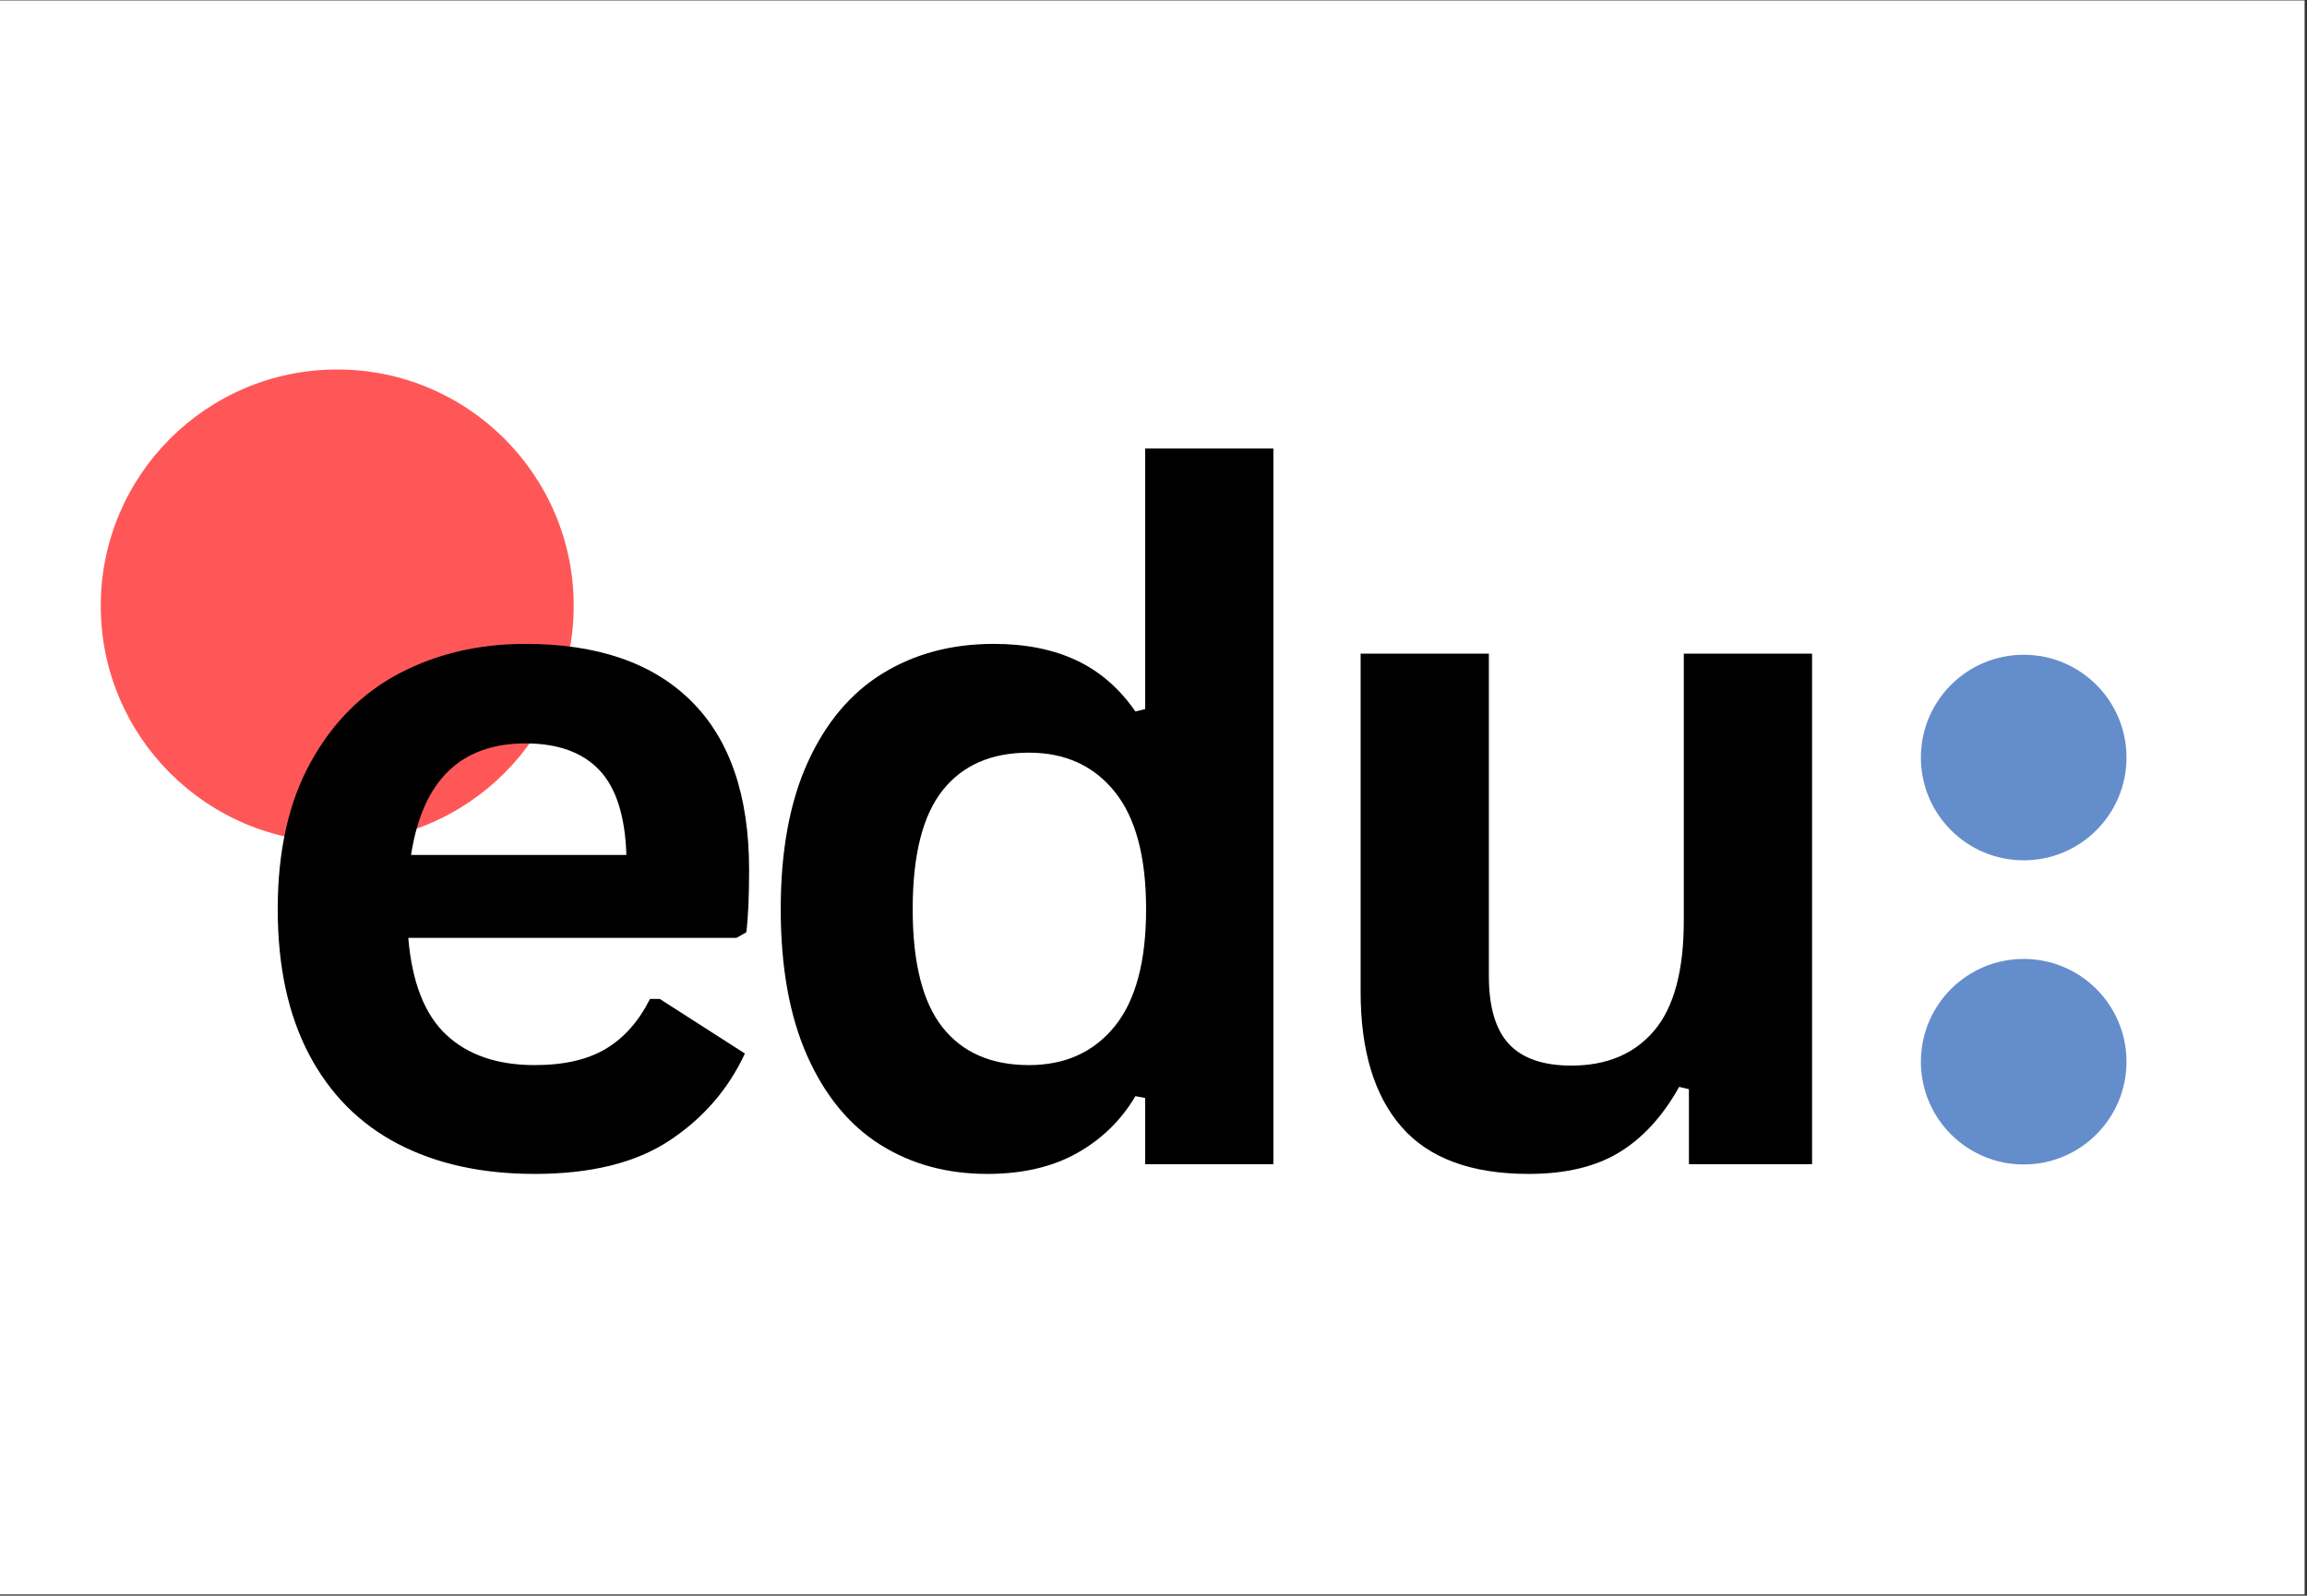
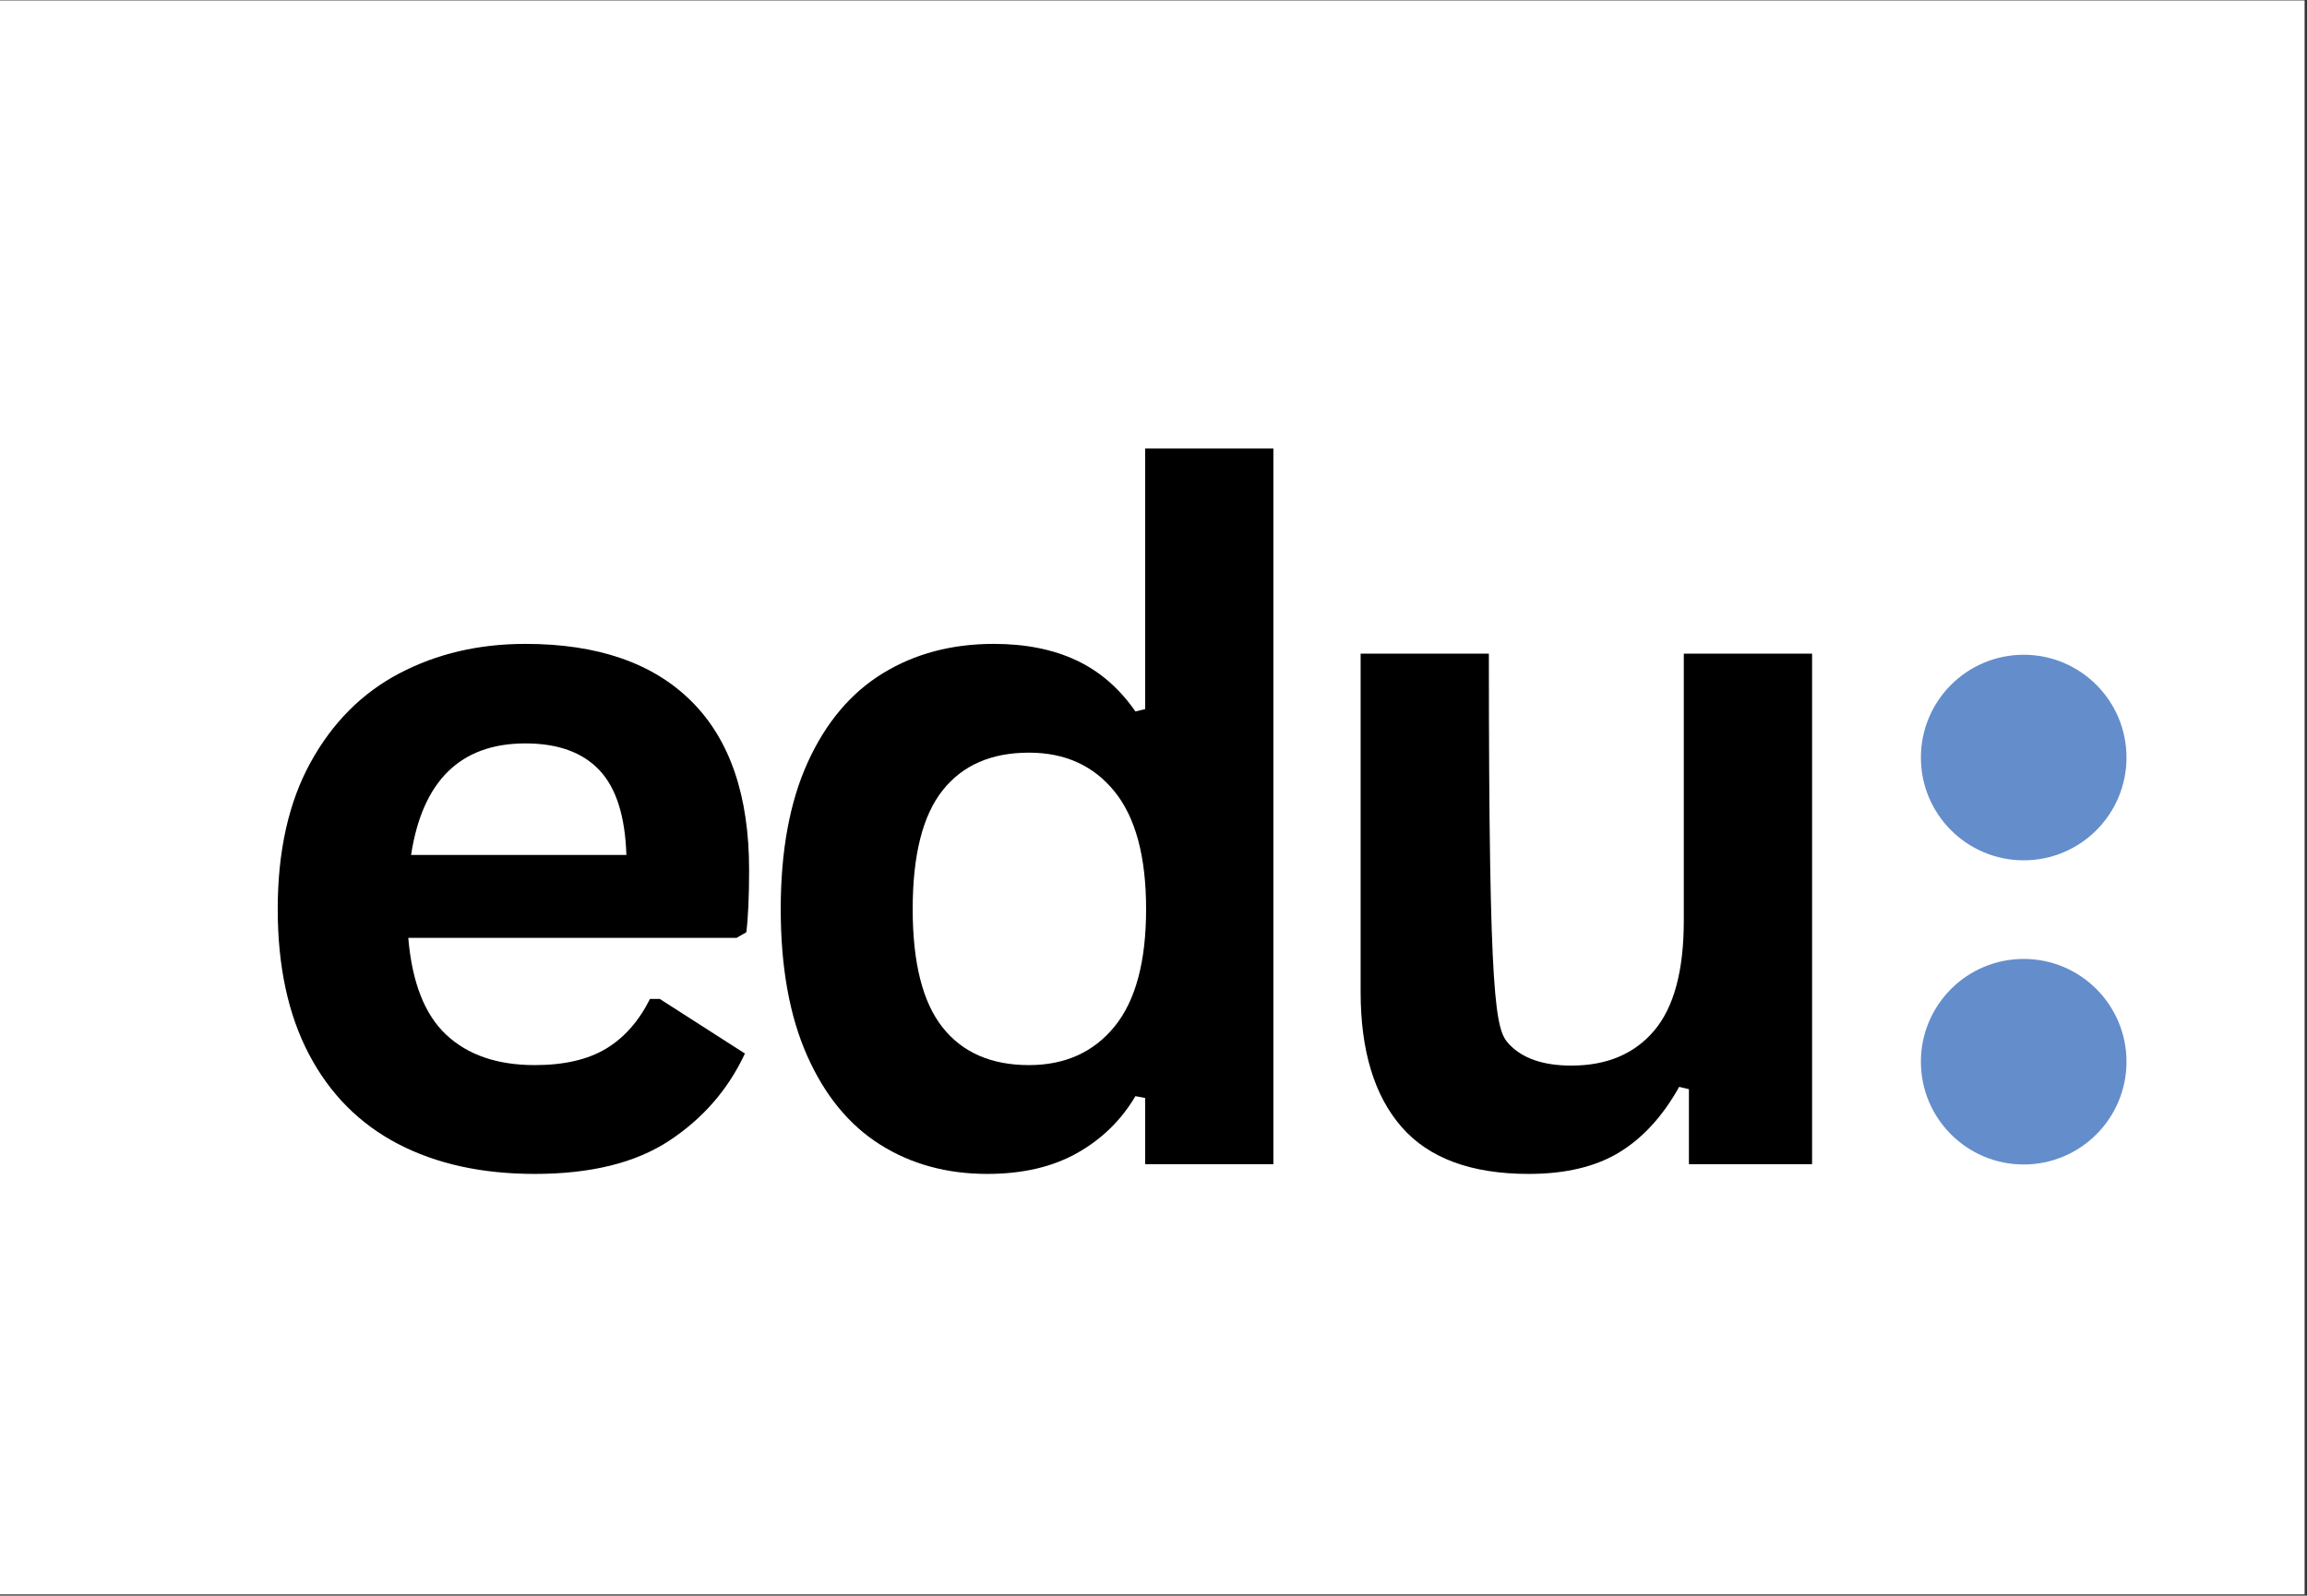
<svg xmlns="http://www.w3.org/2000/svg" width="967" zoomAndPan="magnify" viewBox="0 0 725.25 501.75" height="669" preserveAspectRatio="xMidYMid meet">
  <rect x="0" y="0" width="725.25" height="501.75" fill="#333333" stroke="none" />
  <defs>
    <clipPath id="7b5bb6e947">
      <path d="M 0 0.133 L 724.5 0.133 L 724.5 501.367 L 0 501.367 Z M 0 0.133 " />
    </clipPath>
    <clipPath id="ce27406eac">
      <path d="M 31.676 116.188 L 180.355 116.188 L 180.355 264.867 L 31.676 264.867 Z M 31.676 116.188 " />
    </clipPath>
    <clipPath id="39ed110cee">
-       <path d="M 106.016 116.188 C 64.957 116.188 31.676 149.469 31.676 190.527 C 31.676 231.582 64.957 264.867 106.016 264.867 C 147.07 264.867 180.355 231.582 180.355 190.527 C 180.355 149.469 147.07 116.188 106.016 116.188 Z M 106.016 116.188 " />
-     </clipPath>
+       </clipPath>
    <clipPath id="cf0e6d9d12">
      <path d="M 603.871 205.895 L 668.504 205.895 L 668.504 270.531 L 603.871 270.531 Z M 603.871 205.895 " />
    </clipPath>
    <clipPath id="11819bfffc">
      <path d="M 668.504 238.211 C 668.504 220.363 654.035 205.895 636.188 205.895 C 618.336 205.895 603.871 220.363 603.871 238.211 C 603.871 256.062 618.336 270.531 636.188 270.531 C 654.035 270.531 668.504 256.062 668.504 238.211 Z M 668.504 238.211 " />
    </clipPath>
    <clipPath id="365a54898d">
      <path d="M 603.871 301.543 L 668.504 301.543 L 668.504 366.176 L 603.871 366.176 Z M 603.871 301.543 " />
    </clipPath>
    <clipPath id="398a03b151">
      <path d="M 668.504 333.859 C 668.504 316.012 654.035 301.543 636.188 301.543 C 618.336 301.543 603.871 316.012 603.871 333.859 C 603.871 351.707 618.336 366.176 636.188 366.176 C 654.035 366.176 668.504 351.707 668.504 333.859 Z M 668.504 333.859 " />
    </clipPath>
  </defs>
  <g id="5917e685bc">
    <g clip-rule="nonzero" clip-path="url(#7b5bb6e947)">
      <path style=" stroke:none;fill-rule:nonzero;fill:#ffffff;fill-opacity:1;" d="M 0 0.133 L 724.5 0.133 L 724.5 501.367 L 0 501.367 Z M 0 0.133 " />
    </g>
    <g clip-rule="nonzero" clip-path="url(#ce27406eac)">
      <g clip-rule="nonzero" clip-path="url(#39ed110cee)">
        <path style=" stroke:none;fill-rule:nonzero;fill:#ff5757;fill-opacity:1;" d="M 31.676 116.188 L 180.355 116.188 L 180.355 264.867 L 31.676 264.867 Z M 31.676 116.188 " />
      </g>
    </g>
    <g style="fill:#000000;fill-opacity:1;">
      <g transform="translate(72.9, 366.083)">
        <path style="stroke:none" d="M 158.656 -71.172 L 55.453 -71.172 C 56.617 -57.203 60.598 -47.039 67.391 -40.688 C 74.18 -34.332 83.453 -31.156 95.203 -31.156 C 104.422 -31.156 111.891 -32.875 117.609 -36.312 C 123.336 -39.758 127.945 -44.977 131.438 -51.969 L 134.5 -51.969 L 161.281 -34.797 C 156.039 -23.535 148.129 -14.41 137.547 -7.422 C 126.973 -0.43 112.859 3.062 95.203 3.062 C 78.609 3.062 64.27 -0.086 52.188 -6.391 C 40.102 -12.703 30.785 -22.094 24.234 -34.562 C 17.68 -47.039 14.406 -62.254 14.406 -80.203 C 14.406 -98.441 17.848 -113.82 24.734 -126.344 C 31.629 -138.863 40.945 -148.203 52.688 -154.359 C 64.438 -160.523 77.633 -163.609 92.281 -163.609 C 114.988 -163.609 132.383 -157.594 144.469 -145.562 C 156.551 -133.531 162.594 -115.867 162.594 -92.578 C 162.594 -84.129 162.301 -77.578 161.719 -72.922 Z M 124.016 -97.234 C 123.629 -109.461 120.789 -118.363 115.5 -123.938 C 110.207 -129.52 102.469 -132.312 92.281 -132.312 C 71.906 -132.312 59.922 -120.617 56.328 -97.234 Z M 124.016 -97.234 " />
      </g>
    </g>
    <g style="fill:#000000;fill-opacity:1;">
      <g transform="translate(231.032, 366.083)">
        <path style="stroke:none" d="M 79.328 3.062 C 66.617 3.062 55.383 -0.016 45.625 -6.172 C 35.875 -12.336 28.234 -21.656 22.703 -34.125 C 17.172 -46.602 14.406 -61.961 14.406 -80.203 C 14.406 -98.547 17.242 -113.953 22.922 -126.422 C 28.598 -138.891 36.457 -148.203 46.5 -154.359 C 56.551 -160.523 68.176 -163.609 81.375 -163.609 C 91.363 -163.609 100.02 -161.883 107.344 -158.438 C 114.676 -155 120.863 -149.641 125.906 -142.359 L 128.969 -143.094 L 128.969 -225.031 L 169.281 -225.031 L 169.281 0 L 128.969 0 L 128.969 -20.812 L 125.906 -21.391 C 121.445 -13.828 115.332 -7.859 107.562 -3.484 C 99.801 0.879 90.391 3.062 79.328 3.062 Z M 92.438 -31.156 C 103.789 -31.156 112.766 -35.203 119.359 -43.297 C 125.961 -51.398 129.266 -63.703 129.266 -80.203 C 129.266 -96.703 125.961 -109.023 119.359 -117.172 C 112.766 -125.328 103.789 -129.406 92.438 -129.406 C 80.594 -129.406 71.539 -125.445 65.281 -117.531 C 59.02 -109.625 55.891 -97.18 55.891 -80.203 C 55.891 -63.316 59.02 -50.922 65.281 -43.016 C 71.539 -35.109 80.594 -31.156 92.438 -31.156 Z M 92.438 -31.156 " />
      </g>
    </g>
    <g style="fill:#000000;fill-opacity:1;">
      <g transform="translate(407.068, 366.083)">
-         <path style="stroke:none" d="M 73.516 3.062 C 55.461 3.062 42.141 -1.859 33.547 -11.703 C 24.961 -21.555 20.672 -35.707 20.672 -54.156 L 20.672 -160.547 L 60.984 -160.547 L 60.984 -59.25 C 60.984 -49.445 63.094 -42.285 67.312 -37.766 C 71.539 -33.254 78.07 -31 86.906 -31 C 98.062 -31 106.742 -34.66 112.953 -41.984 C 119.16 -49.316 122.266 -60.844 122.266 -76.562 L 122.266 -160.547 L 162.594 -160.547 L 162.594 0 L 123.875 0 L 123.875 -23.578 L 120.812 -24.312 C 115.664 -15.094 109.379 -8.223 101.953 -3.703 C 94.535 0.805 85.055 3.062 73.516 3.062 Z M 73.516 3.062 " />
+         <path style="stroke:none" d="M 73.516 3.062 C 55.461 3.062 42.141 -1.859 33.547 -11.703 C 24.961 -21.555 20.672 -35.707 20.672 -54.156 L 20.672 -160.547 L 60.984 -160.547 C 60.984 -49.445 63.094 -42.285 67.312 -37.766 C 71.539 -33.254 78.07 -31 86.906 -31 C 98.062 -31 106.742 -34.66 112.953 -41.984 C 119.16 -49.316 122.266 -60.844 122.266 -76.562 L 122.266 -160.547 L 162.594 -160.547 L 162.594 0 L 123.875 0 L 123.875 -23.578 L 120.812 -24.312 C 115.664 -15.094 109.379 -8.223 101.953 -3.703 C 94.535 0.805 85.055 3.062 73.516 3.062 Z M 73.516 3.062 " />
      </g>
    </g>
    <g style="fill:#000000;fill-opacity:1;">
      <g transform="translate(576.429, 366.083)">
        <path style="stroke:none" d="" />
      </g>
    </g>
    <g clip-rule="nonzero" clip-path="url(#cf0e6d9d12)">
      <g clip-rule="nonzero" clip-path="url(#11819bfffc)">
        <path style=" stroke:none;fill-rule:nonzero;fill:#648dcb;fill-opacity:1;" d="M 668.504 205.895 L 668.504 270.531 L 603.871 270.531 L 603.871 205.895 Z M 668.504 205.895 " />
      </g>
    </g>
    <g clip-rule="nonzero" clip-path="url(#365a54898d)">
      <g clip-rule="nonzero" clip-path="url(#398a03b151)">
        <path style=" stroke:none;fill-rule:nonzero;fill:#648dcb;fill-opacity:1;" d="M 668.504 301.543 L 668.504 366.176 L 603.871 366.176 L 603.871 301.543 Z M 668.504 301.543 " />
      </g>
    </g>
  </g>
</svg>